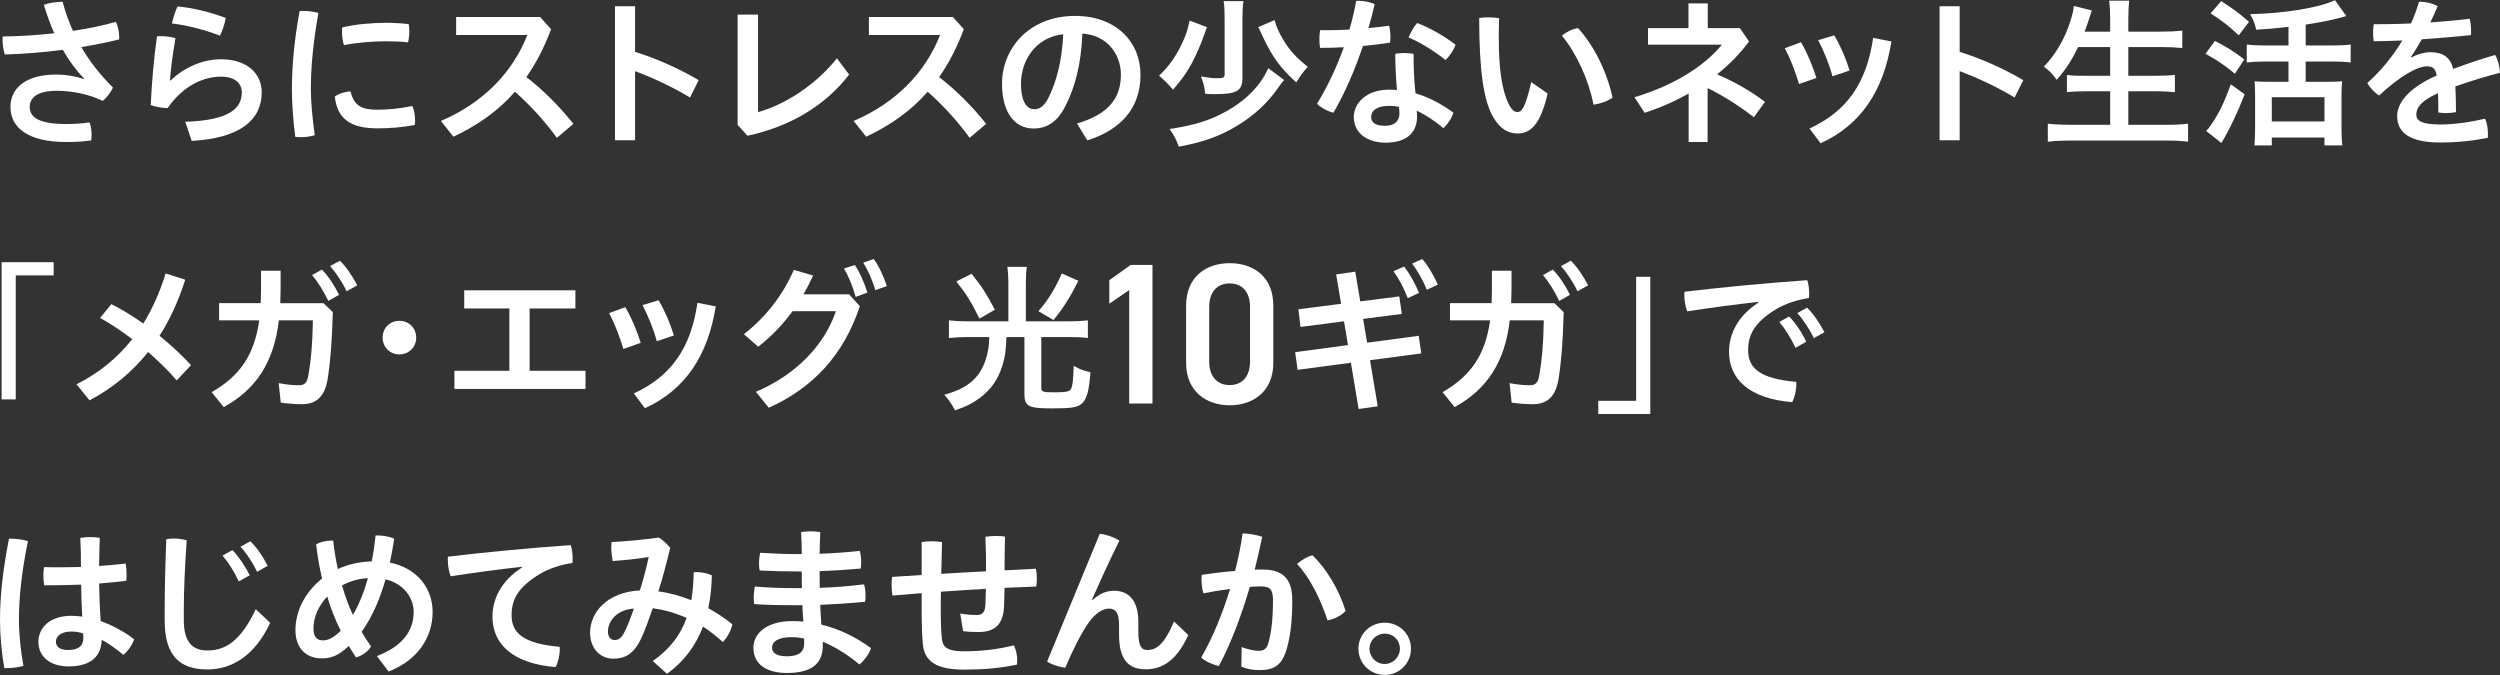
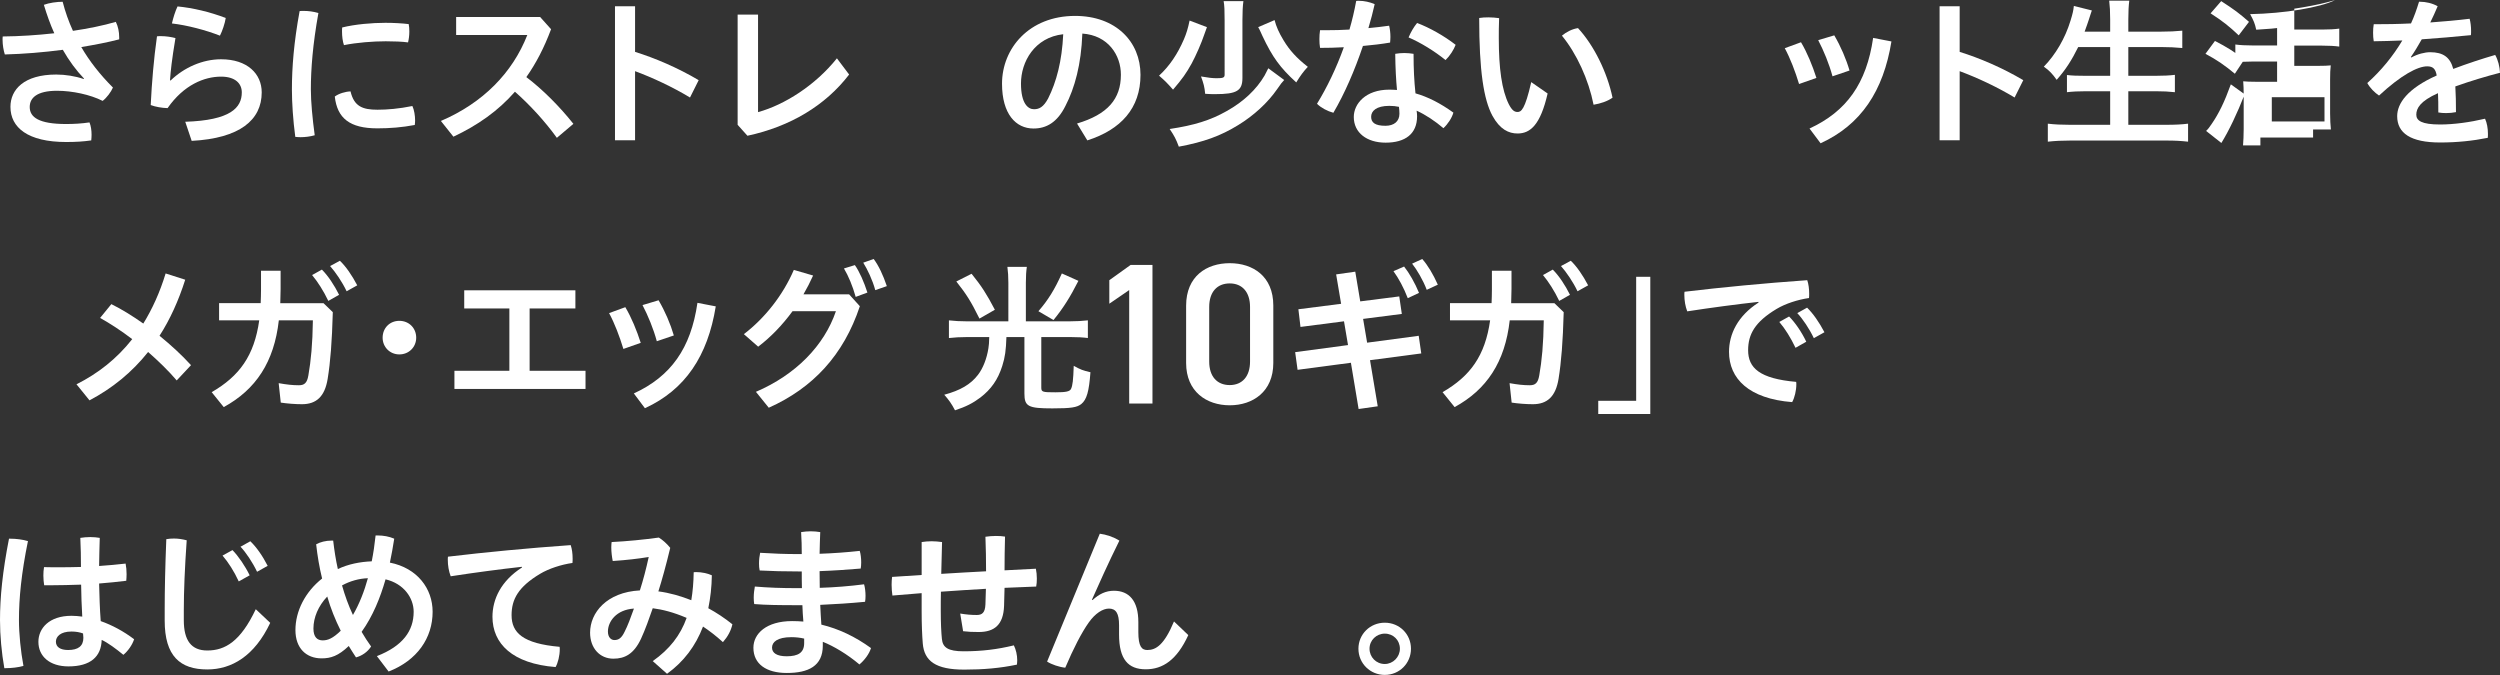
<svg xmlns="http://www.w3.org/2000/svg" version="1.1" id="レイヤー_1" x="0px" y="0px" width="337px" height="91px" viewBox="0 0 337 91" style="enable-background:new 0 0 337 91;" xml:space="preserve">
  <rect x="0" y="0" width="337" height="91" fill="#333333" stroke="none" />
  <style type="text/css">
	.st0{fill:#FFFFFF;}
</style>
  <g>
    <path class="st0" d="M11.325,10.589C10.264,9.485,9.311,8.186,8.467,6.713   C5.847,7.059,3.162,7.276,0.65,7.341c-0.173-0.541-0.304-1.277-0.304-1.992   c0-0.151,0-0.281,0.022-0.433c2.253-0.021,4.634-0.173,6.951-0.432   C6.778,3.292,6.324,2.014,5.912,0.649C6.604,0.39,7.644,0.239,8.446,0.239   c0.346,1.342,0.801,2.641,1.386,3.919c2.057-0.303,4.092-0.714,5.781-1.212   c0.303,0.605,0.454,1.342,0.454,2.078c0,0.108,0,0.195,0,0.281   c-1.494,0.39-3.291,0.737-5.11,1.04c1.082,1.863,2.49,3.681,4.266,5.457   c-0.26,0.606-0.845,1.386-1.386,1.798c-1.667-0.845-4.093-1.364-6.149-1.364   c-2.728,0-3.682,0.974-3.682,2.187c0,1.385,1.235,2.295,4.916,2.295   c1.062,0,2.122-0.065,3.14-0.217c0.195,0.455,0.282,1.082,0.282,1.667   c0,0.26-0.022,0.52-0.044,0.758c-1.04,0.152-2.078,0.217-3.378,0.217   c-5.175,0-7.514-1.949-7.514-4.742c0-2.317,1.818-4.353,6.171-4.353   c1.235,0,2.599,0.217,3.703,0.606L11.325,10.589z" />
    <path class="st0" d="M24.972,16.414c6.129-0.195,7.622-1.905,7.622-3.962   c0-1.213-0.909-2.122-2.794-2.122c-2.252,0-5.024,1.104-7.211,4.244   c-0.78-0.022-1.645-0.173-2.273-0.412c0.151-3.053,0.412-6.215,0.845-9.268   c0.173-0.022,0.368-0.022,0.563-0.022c0.649,0,1.342,0.108,1.927,0.259   c-0.499,2.989-0.65,4.461-0.736,5.695l0.086,0.022   c1.819-1.754,4.309-2.858,6.799-2.858c3.552,0,5.479,1.971,5.479,4.461   c0,3.725-2.945,6.193-9.441,6.539L24.972,16.414z M30.429,2.425   c-0.108,0.715-0.455,1.754-0.78,2.382c-1.949-0.758-4.417-1.408-6.475-1.646   c0.173-0.758,0.455-1.667,0.758-2.295C25.968,1.061,28.285,1.603,30.429,2.425z" />
    <path class="st0" d="M40.951,1.472c0.628,0,1.3,0.087,1.971,0.282   c-0.758,4.201-1.018,7.557-1.018,10.286c0,1.689,0.217,3.962,0.52,6.193   c-0.606,0.173-1.278,0.26-1.905,0.26c-0.26,0-0.499-0.022-0.715-0.044   c-0.303-2.253-0.454-4.612-0.454-6.388c0-2.967,0.259-6.324,1.039-10.568   C40.561,1.472,40.756,1.472,40.951,1.472z M55.957,16.241   c0,0.217-0.022,0.433-0.044,0.606c-1.689,0.324-3.377,0.455-5.045,0.455   c-3.725,0-5.413-1.364-5.738-4.288c0.519-0.39,1.408-0.672,2.122-0.693   c0.476,2.014,1.603,2.469,3.638,2.469c1.299,0,2.923-0.131,4.699-0.499   C55.828,14.79,55.957,15.592,55.957,16.241z M51.952,3.075   c1.061,0,2.273,0.065,3.14,0.173C55.156,3.53,55.178,3.876,55.178,4.244   c0,0.519-0.065,1.04-0.173,1.472c-0.78-0.108-1.884-0.151-3.009-0.151   c-1.711,0-3.92,0.173-5.631,0.519C46.191,5.587,46.105,4.915,46.105,4.244   c0-0.173,0-0.368,0.022-0.541C47.859,3.27,50.176,3.075,51.952,3.075z" />
    <path class="st0" d="M75.065,18.579c-1.623-2.252-3.659-4.461-5.651-6.215   c-2.274,2.599-5.025,4.526-8.294,6.063l-1.689-2.122   c5.674-2.426,9.657-6.497,11.65-11.586h-9.593V2.295h11.325l1.472,1.645   c-0.931,2.491-2.035,4.613-3.334,6.453c2.252,1.711,4.503,3.985,6.344,6.302   L75.065,18.579z" />
    <path class="st0" d="M85.607,6.995c2.664,0.823,5.761,2.144,8.575,3.811l-1.169,2.339   c-2.36-1.429-5.067-2.685-7.406-3.552v9.312h-2.707V0.844h2.707V6.995z" />
    <path class="st0" d="M102.184,1.971v13.144c3.552-0.974,7.73-3.616,10.632-7.254   l1.646,2.187c-3.184,4.158-7.925,7.016-13.708,8.251l-1.321-1.473V1.971H102.184z   " />
-     <path class="st0" d="M130.704,18.579c-1.623-2.252-3.659-4.461-5.651-6.215   c-2.274,2.599-5.025,4.526-8.294,6.063l-1.689-2.122   c5.674-2.426,9.657-6.497,11.65-11.586h-9.593V2.295h11.325l1.472,1.645   c-0.931,2.491-2.035,4.613-3.334,6.453c2.252,1.711,4.503,3.985,6.344,6.302   L130.704,18.579z" />
    <path class="st0" d="M145.185,16.652c4.136-1.235,5.912-3.313,5.912-6.583   c0-2.621-1.71-5.306-5.197-5.544c-0.152,4.158-1.018,7.32-2.274,9.745   c-1.104,2.231-2.576,3.054-4.309,3.054c-2.381,0-4.244-1.949-4.244-6.042   c0-4.743,3.639-9.138,9.853-9.138c5.457,0,8.813,3.443,8.813,7.947   s-2.641,7.384-7.167,8.834L145.185,16.652z M143.323,4.612   c-3.876,0.433-5.695,3.725-5.695,6.648c0,2.707,0.953,3.464,1.754,3.464   c0.693,0,1.278-0.282,1.905-1.451C142.414,11.022,143.15,8.25,143.323,4.612z" />
    <path class="st0" d="M162.696,3.66C162.479,4.244,162.479,4.244,162.328,4.678   c-0.368,1.104-1.104,2.793-1.689,3.876c-0.758,1.364-1.235,2.035-2.512,3.53   c-0.867-0.974-1.062-1.169-1.885-1.885c1.408-1.299,2.49-2.902,3.357-4.915   c0.324-0.759,0.541-1.451,0.758-2.513L162.696,3.66z M173.111,10.784   c-0.346,0.368-0.39,0.433-0.953,1.235c-1.255,1.819-3.161,3.573-5.262,4.85   c-2.359,1.451-4.612,2.273-7.99,2.902c-0.39-1.04-0.606-1.45-1.235-2.382   c3.313-0.498,5.479-1.169,7.665-2.403c2.296-1.278,4.028-2.923,5.132-4.808   c0.13-0.237,0.303-0.563,0.498-0.974L173.111,10.784z M167.611,0.152   c-0.087,0.672-0.131,1.364-0.131,2.555v7.796c0,1.732-0.758,2.187-3.659,2.187   c-0.433,0-0.736,0-1.364-0.044c-0.086-0.931-0.217-1.408-0.563-2.339   c0.996,0.173,1.559,0.238,2.122,0.238c0.867,0,1.062-0.087,1.062-0.477V2.729   c0-1.3-0.022-1.971-0.131-2.577H167.611z M171.812,2.707   c0.217,0.866,0.606,1.732,1.213,2.728c0.823,1.364,1.754,2.382,3.269,3.572   c-0.627,0.672-0.995,1.191-1.559,2.101c-2.187-1.992-3.204-3.4-4.546-6.236   c-0.325-0.737-0.455-0.996-0.585-1.213L171.812,2.707z" />
    <path class="st0" d="M182.815,0.13c0.109-0.022,0.239-0.022,0.348-0.022   c0.736,0,1.516,0.173,2.143,0.455c-0.237,1.061-0.52,2.144-0.845,3.226   c0.954-0.086,1.884-0.195,2.794-0.324c0.109,0.433,0.174,0.974,0.174,1.516   c0,0.26-0.022,0.519-0.044,0.758c-1.148,0.195-2.404,0.346-3.66,0.455   c-1.104,3.27-2.469,6.431-3.985,9.008c-0.801-0.217-1.666-0.672-2.208-1.213   c1.365-2.231,2.62-4.829,3.617-7.622c-1.104,0.065-2.188,0.087-3.205,0.087   c-0.065-0.369-0.087-0.759-0.087-1.169c0-0.412,0.022-0.823,0.087-1.213   c0.303,0,0.605,0,0.91,0c0.973,0,2.014-0.022,3.053-0.087   C182.275,2.729,182.578,1.429,182.815,0.13z M195.917,15.18   c-0.196,0.714-0.758,1.559-1.343,2.1c-1.082-0.931-2.446-1.841-3.615-2.36   c0.042,0.282,0.063,0.519,0.063,0.758c0,2.36-1.581,3.552-4.244,3.552   c-2.511,0-4.288-1.321-4.288-3.464c0-1.776,1.603-3.681,4.786-3.681   c0.346,0,0.693,0.022,1.039,0.043c-0.129-1.385-0.216-2.902-0.237-4.872   c0.39-0.064,0.801-0.108,1.213-0.108c0.433,0,0.845,0.044,1.256,0.108   c0,2.058,0.085,3.66,0.259,5.327C192.475,13.058,194.141,13.902,195.917,15.18z    M187.277,14.27c-1.753,0-2.447,0.693-2.447,1.473   c0,0.758,0.499,1.213,1.927,1.213c1.169,0,1.886-0.606,1.886-1.624   c0-0.26-0.022-0.585-0.065-0.931C188.187,14.313,187.754,14.27,187.277,14.27z    M196.22,6.042c-0.259,0.671-0.758,1.472-1.363,2.057   c-1.452-1.191-3.401-2.382-4.982-3.053c0.305-0.715,0.673-1.364,1.148-1.949   C192.69,3.725,194.661,4.829,196.22,6.042z" />
    <path class="st0" d="M208.62,12.603c-0.973,4.244-2.339,5.392-4.05,5.392   c-1.189,0-2.38-0.541-3.399-2.403c-1.169-2.187-1.775-6.02-1.775-13.166   c0.368-0.064,0.823-0.086,1.256-0.086c0.497,0,0.995,0.044,1.429,0.108   c-0.044,1.018-0.044,1.949-0.044,2.685c0,4.136,0.412,7.016,1.343,8.901   c0.453,0.887,0.799,1.061,1.189,1.061c0.477,0,0.997-0.303,1.842-4.027   L208.62,12.603z M212.714,3.789c2.165,2.339,3.939,5.977,4.656,9.376   c-0.651,0.477-1.624,0.801-2.556,0.953c-0.671-3.377-2.273-6.885-4.266-9.311   C211.133,4.31,211.956,3.898,212.714,3.789z" />
-     <path class="st0" d="M230.184,19.142h-2.556v-6.539c-1.862,1.061-3.854,1.927-5.932,2.599   l-1.365-2.101c5.392-1.602,9.464-4.244,11.78-7.08h-9.962V3.789h5.457V0.454   h2.6v3.335h4.331l1.233,1.798c-1.191,1.624-2.663,3.118-4.307,4.439   c2.078,0.867,4.503,2.209,6.452,3.703l-1.494,2.078   c-1.992-1.559-4.222-2.944-6.236-3.94V19.142z" />
    <path class="st0" d="M242.776,5.695c0.823,1.386,1.537,3.118,2.077,4.808l-2.339,0.823   c-0.518-1.711-1.189-3.465-1.927-4.83L242.776,5.695z M254.966,5.587   c-1.082,6.692-4.113,11.238-9.549,13.728l-1.494-1.991   c4.98-2.296,7.687-6.063,8.575-12.214L254.966,5.587z M247.258,4.764   c0.867,1.473,1.603,3.184,2.058,4.743l-2.295,0.78   c-0.455-1.689-1.191-3.464-1.927-4.872L247.258,4.764z" />
    <path class="st0" d="M264.163,6.995c2.663,0.823,5.76,2.144,8.575,3.811l-1.169,2.339   c-2.36-1.429-5.067-2.685-7.406-3.552v9.312h-2.707V0.844h2.707V6.995z" />
    <path class="st0" d="M280.142,6.345c-0.888,1.798-1.711,3.075-2.903,4.417   c-0.54-0.78-1.039-1.299-1.731-1.775c1.581-1.624,2.879-3.833,3.595-6.194   c0.281-0.909,0.39-1.364,0.453-1.991l2.426,0.606   c-0.044,0.173-0.259,0.714-0.412,1.255c-0.107,0.324-0.281,0.845-0.562,1.603   h3.443V2.642c0-1.104-0.044-1.776-0.131-2.555h2.707   c-0.087,0.715-0.129,1.408-0.129,2.555v1.624h4.416   c1.082,0,1.992-0.044,2.859-0.131v2.339c-0.91-0.086-1.799-0.13-2.794-0.13   h-4.482v3.876h3.658c1.061,0,1.927-0.044,2.62-0.13v2.339   c-0.758-0.087-1.601-0.13-2.598-0.13h-3.68v4.525h5.109   c1.191,0,2.101-0.044,2.946-0.151v2.426c-0.997-0.109-1.755-0.152-2.903-0.152   h-12.97c-1.126,0-2.036,0.044-3.033,0.152v-2.426   c0.91,0.108,1.842,0.151,2.968,0.151h5.435v-4.525h-3.249   c-1.017,0-1.84,0.043-2.576,0.13v-2.317c0.693,0.086,1.385,0.108,2.533,0.108   h3.292V6.345H280.142z" />
-     <path class="st0" d="M298.574,5.522c1.603,0.823,2.511,1.386,3.961,2.491l-1.276,1.927   c-1.472-1.213-2.382-1.841-3.963-2.686L298.574,5.522z M302.579,12.711   c-0.995,2.555-2.121,4.916-3.14,6.562l-2.056-1.624   c0.237-0.217,0.475-0.519,0.758-0.953c0.952-1.386,1.709-2.923,2.576-5.327   L302.579,12.711z M299.417,0.152c1.799,1.169,2.36,1.581,3.747,2.794   l-1.387,1.818c-1.298-1.234-2.121-1.884-3.789-2.966L299.417,0.152z    M308.491,3.616c-2.121,0.238-2.533,0.282-4.353,0.39   c-0.172-0.823-0.346-1.235-0.823-2.1c4.614-0.087,9.442-0.887,11.434-1.884   l1.537,2.144c-0.346,0.086-0.346,0.086-1.039,0.281   c-1.041,0.282-2.946,0.65-4.44,0.867v2.815h3.704   c1.017,0,1.753-0.044,2.36-0.13v2.425c-0.607-0.086-1.365-0.13-2.339-0.13   h-3.726v2.728h3.227c0.758,0,1.3-0.022,1.69-0.065   c-0.065,0.477-0.087,1.127-0.087,1.906v4.547c0,0.845,0.044,1.603,0.107,2.187   h-2.402V18.536h-7.103v1.062h-2.339c0.044-0.563,0.087-1.386,0.087-2.209v-4.612   c0-0.693-0.022-1.255-0.065-1.819c0.477,0.044,0.888,0.065,1.668,0.065h2.901   V8.294h-3.269c-0.91,0-1.668,0.044-2.36,0.13V5.998   c0.627,0.086,1.385,0.13,2.36,0.13h3.269V3.616z M306.239,16.371h7.103v-3.271   h-7.103V16.371z" />
+     <path class="st0" d="M298.574,5.522c1.603,0.823,2.511,1.386,3.961,2.491l-1.276,1.927   c-1.472-1.213-2.382-1.841-3.963-2.686L298.574,5.522z M302.579,12.711   c-0.995,2.555-2.121,4.916-3.14,6.562l-2.056-1.624   c0.237-0.217,0.475-0.519,0.758-0.953c0.952-1.386,1.709-2.923,2.576-5.327   L302.579,12.711z M299.417,0.152c1.799,1.169,2.36,1.581,3.747,2.794   l-1.387,1.818c-1.298-1.234-2.121-1.884-3.789-2.966L299.417,0.152z    M308.491,3.616c-2.121,0.238-2.533,0.282-4.353,0.39   c-0.172-0.823-0.346-1.235-0.823-2.1c4.614-0.087,9.442-0.887,11.434-1.884   c-0.346,0.086-0.346,0.086-1.039,0.281   c-1.041,0.282-2.946,0.65-4.44,0.867v2.815h3.704   c1.017,0,1.753-0.044,2.36-0.13v2.425c-0.607-0.086-1.365-0.13-2.339-0.13   h-3.726v2.728h3.227c0.758,0,1.3-0.022,1.69-0.065   c-0.065,0.477-0.087,1.127-0.087,1.906v4.547c0,0.845,0.044,1.603,0.107,2.187   h-2.402V18.536h-7.103v1.062h-2.339c0.044-0.563,0.087-1.386,0.087-2.209v-4.612   c0-0.693-0.022-1.255-0.065-1.819c0.477,0.044,0.888,0.065,1.668,0.065h2.901   V8.294h-3.269c-0.91,0-1.668,0.044-2.36,0.13V5.998   c0.627,0.086,1.385,0.13,2.36,0.13h3.269V3.616z M306.239,16.371h7.103v-3.271   h-7.103V16.371z" />
    <path class="st0" d="M325.047,7.752c0.843-0.477,1.84-0.714,2.533-0.714   c1.777,0,2.707,0.693,3.118,2.252c1.884-0.714,3.876-1.364,5.653-1.884   C336.741,8.077,336.956,8.987,337,9.809c-1.777,0.455-3.963,1.105-6.021,1.841   c0.065,1.082,0.087,2.208,0.087,3.464c-0.433,0.087-0.867,0.13-1.32,0.13   c-0.37,0-0.738-0.022-1.062-0.086c0-1.018,0-1.819-0.044-2.599   c-2.424,1.083-2.922,2.058-2.922,2.902c0,0.801,0.714,1.321,3.205,1.321   c1.862,0,4.048-0.303,6.062-0.78c0.259,0.564,0.39,1.3,0.39,2.036   c0,0.173,0,0.368-0.022,0.541c-2.058,0.412-4.135,0.628-6.43,0.628   c-3.963,0-5.783-1.256-5.783-3.552c0-1.71,1.387-3.725,5.328-5.479   c-0.152-0.887-0.499-1.234-1.278-1.234c-1.3,0-3.53,1.191-6.496,3.94   c-0.607-0.411-1.213-1.017-1.581-1.689c1.862-1.667,3.464-3.616,4.721-5.738   c-1.343,0.064-2.622,0.086-3.854,0.108c-0.065-0.368-0.087-0.758-0.087-1.148   s0.022-0.801,0.087-1.148c1.622,0,3.312-0.022,5.024-0.109   c0.433-0.931,0.78-1.927,1.082-2.922c0.044,0,0.087,0,0.131,0   c0.758,0,1.666,0.195,2.38,0.605c-0.303,0.737-0.649,1.473-0.995,2.187   c1.775-0.13,3.552-0.281,5.305-0.498c0.131,0.498,0.196,1.061,0.196,1.645   c0,0.173,0,0.368-0.022,0.563c-2.165,0.217-4.418,0.412-6.626,0.563   c-0.499,0.867-0.975,1.69-1.472,2.382L325.047,7.752z" />
-     <path class="st0" d="M7.233,35.345v1.776H2.122v16.717H0.217V35.345H7.233z" />
    <path class="st0" d="M24.968,37.705c-0.909,2.858-2.057,5.37-3.464,7.557   c1.537,1.255,3.01,2.598,4.244,3.962l-1.927,2.058   c-1.104-1.3-2.447-2.598-3.854-3.833c-2.187,2.75-4.829,4.894-7.903,6.518   l-1.754-2.166c2.902-1.451,5.435-3.442,7.514-6.085   c-1.472-1.126-2.967-2.1-4.331-2.858l1.517-1.862   c1.364,0.671,2.836,1.58,4.308,2.62c1.213-1.971,2.231-4.201,3.01-6.756   L24.968,37.705z" />
    <path class="st0" d="M29.533,43.183V40.866h5.608c0.022-0.585,0.044-1.191,0.044-1.818   v-2.555h2.641v2.447c-0.022,0.65-0.022,1.278-0.044,1.927h5.825l1.256,1.213   c-0.108,3.963-0.324,6.712-0.693,8.986c-0.39,2.403-1.538,3.421-3.465,3.421   c-0.909,0-1.991-0.086-2.858-0.217l-0.281-2.62   c1.104,0.195,1.862,0.281,2.728,0.281c0.714,0,1.104-0.281,1.277-1.342   c0.346-1.97,0.563-4.2,0.606-7.405h-4.591   c-0.627,5.608-3.096,9.332-7.427,11.693l-1.624-2.013   c3.746-2.166,5.738-4.915,6.41-9.68H29.533z M43.392,36.341   c0.822,0.822,1.689,2.122,2.317,3.399l-1.451,0.823   c-0.65-1.364-1.43-2.577-2.187-3.486L43.392,36.341z M45.817,35.15   c0.801,0.758,1.624,1.949,2.339,3.313l-1.43,0.8   c-0.605-1.277-1.516-2.598-2.23-3.399L45.817,35.15z" />
    <path class="st0" d="M56.104,45.522c0,1.256-0.974,2.253-2.274,2.253   c-1.277,0-2.252-0.996-2.252-2.253c0-1.299,0.953-2.273,2.252-2.273   C55.129,43.248,56.104,44.223,56.104,45.522z" />
    <path class="st0" d="M68.663,49.982v-8.401h-6.085v-2.448h14.985v2.448h-6.171v8.401   h7.535v2.448H61.257v-2.448H68.663z" />
    <path class="st0" d="M84.293,41.407c0.823,1.386,1.537,3.118,2.078,4.808l-2.339,0.823   c-0.519-1.711-1.19-3.465-1.927-4.83L84.293,41.407z M96.484,41.299   c-1.082,6.692-4.113,11.238-9.55,13.728l-1.494-1.991   c4.981-2.296,7.688-6.063,8.575-12.213L96.484,41.299z M88.776,40.476   c0.867,1.473,1.603,3.184,2.057,4.743l-2.295,0.78   c-0.454-1.689-1.191-3.464-1.927-4.872L88.776,40.476z" />
    <path class="st0" d="M114.458,39.675l1.45,1.603   c-2.187,6.583-6.323,11.021-12.278,13.685l-1.732-2.144   c5.392-2.317,9.203-6.236,10.784-10.87h-5.847   c-1.364,1.862-2.945,3.508-4.634,4.785l-1.927-1.689   c2.858-2.187,5.283-5.284,6.734-8.662l2.599,0.758   c-0.39,0.867-0.823,1.711-1.3,2.534H114.458z M115.237,35.734   c0.627,0.887,1.255,2.339,1.689,3.703l-1.581,0.585   c-0.412-1.473-0.974-2.816-1.581-3.833L115.237,35.734z M117.771,34.911   c0.671,0.887,1.277,2.187,1.775,3.659l-1.559,0.541   c-0.368-1.364-1.061-2.815-1.623-3.703L117.771,34.911z" />
    <path class="st0" d="M135.927,38.116c0-0.822-0.043-1.494-0.13-2.144h2.621   c-0.087,0.585-0.131,1.235-0.131,2.144v5.198h5.934   c0.866,0,1.645-0.044,2.425-0.131v2.382c-0.649-0.086-1.364-0.13-2.403-0.13   h-3.876v6.821c0,0.585,0.173,0.627,1.905,0.627c1.429,0,1.927-0.108,2.1-0.454   c0.217-0.455,0.303-1.169,0.368-3.118c0.931,0.519,1.235,0.628,2.252,0.866   c-0.195,2.621-0.498,3.681-1.234,4.288c-0.585,0.455-1.364,0.585-3.898,0.585   c-3.27,0-3.768-0.259-3.768-2.013v-7.6h-2.425   c-0.065,1.798-0.173,2.663-0.563,3.897c-0.585,1.84-1.495,3.14-2.967,4.266   c-1.018,0.758-1.905,1.213-3.4,1.71c-0.476-0.909-0.822-1.386-1.45-2.1   c2.166-0.585,3.552-1.386,4.547-2.685c0.672-0.867,1.191-2.187,1.408-3.595   c0.065-0.433,0.087-0.671,0.109-1.494h-3.032c-0.887,0-1.645,0.044-2.403,0.13   v-2.382c0.758,0.087,1.537,0.131,2.425,0.131h5.587V38.116z M130.969,36.904   c1.342,1.667,1.992,2.663,3.14,4.85l-2.079,1.191   c-1.148-2.318-1.732-3.249-3.118-5.003L130.969,36.904z M145.369,37.857   c-1.126,2.23-2.1,3.745-3.357,5.284l-2.035-1.191   c1.321-1.517,2.186-2.923,3.161-5.089L145.369,37.857z" />
    <path class="st0" d="M155.353,54.398h-3.137V39.099l-2.68,1.841v-3.169l2.87-2.058h2.947   V54.398z" />
    <path class="st0" d="M165.767,54.633c-3.118,0-5.878-1.835-5.878-5.704v-7.719   c0-3.978,2.76-5.732,5.878-5.732c3.117,0,5.875,1.754,5.875,5.705v7.746   C171.643,52.798,168.885,54.633,165.767,54.633z M165.767,38.204   c-1.708,0-2.766,1.164-2.766,3.169v7.367c0,2.004,1.058,3.168,2.766,3.168   c1.681,0,2.738-1.164,2.738-3.168v-7.367   C168.506,39.368,167.448,38.204,165.767,38.204z" />
    <path class="st0" d="M188.62,39.957l0.346,2.36l-5.218,0.671l0.54,3.205l6.953-0.931   l0.346,2.381l-6.909,0.91l1.041,6.214l-2.578,0.368l-1.039-6.236l-7.188,0.952   l-0.326-2.382l7.125-0.953l-0.542-3.204l-5.866,0.758l-0.283-2.382l5.76-0.736   l-0.671-3.963l2.578-0.368l0.671,4.006L188.62,39.957z M189.271,35.929   c0.692,0.866,1.472,2.23,2.012,3.551l-1.516,0.715   c-0.54-1.408-1.233-2.685-1.927-3.639L189.271,35.929z M191.717,34.911   c0.736,0.823,1.474,2.057,2.101,3.464l-1.494,0.693   c-0.499-1.321-1.322-2.707-1.971-3.529L191.717,34.911z" />
    <path class="st0" d="M195.458,43.183V40.866h5.607c0.022-0.585,0.044-1.191,0.044-1.818   v-2.555h2.641v2.447c-0.022,0.65-0.022,1.278-0.044,1.927h5.825l1.256,1.213   c-0.107,3.963-0.324,6.712-0.693,8.986c-0.39,2.403-1.537,3.421-3.464,3.421   c-0.91,0-1.992-0.086-2.859-0.217l-0.281-2.62   c1.104,0.195,1.862,0.281,2.728,0.281c0.714,0,1.104-0.281,1.278-1.342   c0.346-1.97,0.562-4.2,0.605-7.405h-4.59   c-0.627,5.608-3.096,9.332-7.428,11.693l-1.624-2.013   c3.747-2.166,5.738-4.915,6.411-9.68H195.458z M209.316,36.341   c0.823,0.822,1.69,2.122,2.317,3.399l-1.45,0.823   c-0.651-1.364-1.431-2.577-2.188-3.486L209.316,36.341z M211.742,35.15   c0.801,0.758,1.624,1.949,2.339,3.313l-1.431,0.8   c-0.605-1.277-1.516-2.598-2.23-3.399L211.742,35.15z" />
    <path class="st0" d="M215.444,55.807v-1.775h5.111V37.315h1.905v18.491H215.444z" />
    <path class="st0" d="M237.034,40.693c-2.924,0.324-6.367,0.78-9.594,1.278   c-0.259-0.672-0.39-1.473-0.39-2.209c0-0.151,0-0.304,0.022-0.433   c5.089-0.606,10.72-1.148,16.545-1.559c0.172,0.499,0.259,1.169,0.259,1.798   c0,0.217,0,0.412-0.022,0.606c-1.516,0.217-3.184,0.758-4.373,1.472   c-2.924,1.754-3.834,3.422-3.834,5.566c0,2.381,1.537,3.832,6.476,4.265   c0.022,0.108,0.022,0.237,0.022,0.346c0,0.823-0.239,1.819-0.564,2.382   c-5.825-0.455-8.51-3.162-8.51-6.777c0-2.36,1.148-4.83,3.985-6.648   L237.034,40.693z M241.169,42.663c0.823,0.823,1.711,2.122,2.317,3.4   l-1.45,0.822c-0.649-1.364-1.407-2.576-2.186-3.486L241.169,42.663z    M243.595,41.472c0.801,0.78,1.624,1.949,2.339,3.313l-1.429,0.801   c-0.607-1.277-1.496-2.599-2.232-3.378L243.595,41.472z" />
    <path class="st0" d="M1.408,72.616c0.736,0,1.645,0.108,2.36,0.324   c-0.888,4.331-1.213,7.709-1.213,10.61c0,1.906,0.238,4.245,0.606,6.215   c-0.65,0.195-1.624,0.304-2.382,0.304c-0.065,0-0.13,0-0.195,0   C0.217,88.011,0,85.652,0,83.594c0-3.075,0.346-6.561,1.213-10.978   C1.278,72.616,1.342,72.616,1.408,72.616z M10.936,78.809   c-1.408,0.044-2.794,0.086-4.136,0.086c-0.281,0-0.563,0-0.845,0   c-0.064-0.412-0.108-0.844-0.108-1.299c0-0.39,0.022-0.78,0.087-1.148   c0.714,0.022,1.45,0.022,2.186,0.022c0.91,0,1.863-0.022,2.794-0.044   c0-1.299-0.022-2.62-0.087-3.92c0.412-0.064,0.888-0.108,1.343-0.108   c0.454,0,0.909,0.044,1.277,0.108c-0.044,1.256-0.065,2.534-0.087,3.79   c1.256-0.087,2.469-0.195,3.573-0.325c0.087,0.433,0.13,0.953,0.13,1.43   c0,0.324-0.022,0.628-0.043,0.887c-1.149,0.152-2.382,0.26-3.66,0.369   c0.044,1.689,0.087,3.377,0.217,5.067c1.537,0.541,3.075,1.363,4.504,2.447   c-0.26,0.78-0.823,1.581-1.45,2.1c-0.974-0.801-2.079-1.624-2.923-2.014   c-0.065,2.253-1.495,3.573-4.482,3.573c-2.512,0-4.05-1.342-4.05-3.313   c0-1.819,1.451-3.508,4.462-3.508c0.476,0,0.953,0.044,1.45,0.109   C11.001,81.667,10.957,80.237,10.936,78.809z M9.637,85.131   c-1.473,0-2.101,0.672-2.101,1.364c0,0.715,0.585,1.126,1.646,1.126   c1.342,0,2.057-0.519,2.057-1.645c0-0.151-0.022-0.39-0.043-0.585   C10.784,85.24,10.286,85.131,9.637,85.131z" />
    <path class="st0" d="M22.201,82.122c0-2.621,0.065-5.608,0.217-9.442   c0.346-0.064,0.693-0.086,1.04-0.086c0.563,0,1.126,0.086,1.71,0.238   c-0.26,3.702-0.39,6.885-0.39,9.397v1.386c0,2.728,1.018,4.071,3.162,4.071   c2.403,0,4.482-1.213,6.539-5.565l1.949,1.84   c-2.122,4.482-5.197,6.28-8.488,6.28c-3.66,0-5.739-1.798-5.739-6.583V82.122z    M31.339,74.153c0.801,0.822,1.689,2.122,2.317,3.399l-1.472,0.823   c-0.628-1.364-1.408-2.577-2.187-3.486L31.339,74.153z M33.743,72.962   c0.801,0.758,1.645,1.949,2.339,3.313l-1.43,0.801   c-0.606-1.278-1.494-2.599-2.23-3.378L33.743,72.962z" />
    <path class="st0" d="M50.804,88.444c3.508-1.364,4.958-3.421,4.958-5.976   c0-1.862-1.321-3.79-3.789-4.375c-0.714,2.491-1.71,4.959-3.227,7.081   c0.39,0.672,0.823,1.342,1.278,1.971c-0.477,0.758-1.278,1.277-2.036,1.472   c-0.324-0.498-0.649-0.996-0.974-1.537c-1.407,1.342-2.425,1.668-3.659,1.668   c-2.078,0-3.53-1.364-3.53-3.812c0-2.576,1.322-5.153,3.595-6.951   c-0.368-1.494-0.628-3.053-0.801-4.612c0.541-0.304,1.299-0.499,2.057-0.499   c0.087,0,0.152,0,0.238,0c0.151,1.3,0.346,2.577,0.628,3.833   c1.43-0.672,2.989-0.974,4.569-1.04c0.217-1.083,0.39-2.252,0.52-3.486   c0.108,0,0.195,0,0.303,0c0.715,0,1.516,0.13,2.209,0.433   c-0.173,1.126-0.368,2.208-0.585,3.226c3.703,0.736,5.76,3.508,5.76,6.626   c0,3.53-2.078,6.561-5.933,8.056L50.804,88.444z M42.251,84.72   c0,1.169,0.519,1.603,1.255,1.603c0.672,0,1.364-0.26,2.426-1.299   c-0.736-1.473-1.364-3.032-1.819-4.612C42.901,81.688,42.251,83.248,42.251,84.72   z M49.591,77.942c-1.213,0.044-2.425,0.39-3.486,0.974   c0.39,1.364,0.867,2.707,1.472,3.985C48.465,81.364,49.115,79.674,49.591,77.942z   " />
    <path class="st0" d="M70.347,76.405c-2.923,0.324-6.367,0.78-9.593,1.278   c-0.26-0.672-0.39-1.473-0.39-2.209c0-0.151,0-0.304,0.022-0.433   c5.089-0.606,10.719-1.148,16.544-1.559c0.173,0.499,0.259,1.169,0.259,1.798   c0,0.217,0,0.412-0.021,0.606c-1.517,0.217-3.184,0.758-4.375,1.472   c-2.923,1.754-3.833,3.422-3.833,5.566c0,2.381,1.537,3.833,6.474,4.266   c0.022,0.108,0.022,0.237,0.022,0.346c0,0.823-0.237,1.819-0.563,2.382   c-5.825-0.455-8.51-3.162-8.51-6.778c0-2.36,1.148-4.83,3.985-6.648   L70.347,76.405z" />
    <path class="st0" d="M87.989,89.116c2.273-1.603,3.724-3.464,4.569-5.825   c-1.84-0.78-3.248-1.126-4.569-1.3c-0.455,1.322-1.018,2.902-1.581,4.114   c-0.953,2.036-2.166,2.685-3.725,2.685c-1.819,0-3.14-1.407-3.14-3.508   c0-2.685,2.231-5.456,6.712-5.694c0.455-1.43,0.845-2.902,1.191-4.504   c-1.472,0.238-2.923,0.412-4.85,0.541c-0.108-0.541-0.195-1.213-0.195-1.84   c0-0.26,0.022-0.499,0.044-0.715c2.144-0.108,4.309-0.324,6.366-0.606   c0.52,0.325,1.062,0.801,1.537,1.386c-0.585,2.426-1.126,4.375-1.602,5.868   c1.516,0.195,3.009,0.628,4.439,1.191c0.195-1.148,0.303-2.404,0.324-3.768   c0.109-0.022,0.238-0.022,0.346-0.022c0.737,0,1.537,0.174,2.101,0.433   c-0.022,1.581-0.195,3.054-0.477,4.439c1.082,0.585,2.231,1.343,3.248,2.166   c-0.195,0.867-0.627,1.668-1.277,2.404c-0.931-0.845-1.863-1.559-2.685-2.1   c-0.996,2.62-2.599,4.742-4.85,6.366L87.989,89.116z M81.948,85.131   c0,0.758,0.412,1.148,0.866,1.148c0.541,0,0.953-0.217,1.386-1.126   c0.412-0.801,0.801-1.84,1.256-3.118C83.074,82.186,81.948,83.789,81.948,85.131   z" />
    <path class="st0" d="M108.078,74.694c0-0.974-0.022-1.971-0.087-2.967   c0.412-0.064,0.867-0.108,1.299-0.108c0.455,0,0.888,0.044,1.278,0.108   c-0.044,0.974-0.065,1.949-0.087,2.923c1.863-0.065,3.639-0.195,5.413-0.39   c0.131,0.433,0.195,0.996,0.195,1.537c0,0.304-0.021,0.606-0.064,0.845   c-1.819,0.151-3.659,0.281-5.544,0.346c0,0.541,0.022,1.494,0.022,2.253   c1.992-0.065,3.963-0.217,5.976-0.477c0.131,0.455,0.195,1.04,0.195,1.559   c0,0.303-0.021,0.585-0.064,0.801c-2.036,0.195-4.071,0.324-6.042,0.412   c0.044,0.887,0.086,1.776,0.151,2.663c2.339,0.563,4.57,1.624,6.692,3.162   c-0.238,0.78-0.845,1.603-1.559,2.208c-1.646-1.385-3.464-2.468-4.938-3.053   v0.519c0,2.75-1.949,3.682-4.85,3.682c-2.772,0-4.504-1.213-4.504-3.4   c0-1.905,1.754-3.594,5.218-3.594c0.52,0,1.018,0.021,1.517,0.064   c-0.065-0.736-0.109-1.472-0.131-2.208h-0.563c-2.534,0-4.374-0.022-5.933-0.152   c-0.044-0.259-0.065-0.563-0.065-0.866c0-0.52,0.065-1.04,0.151-1.495   c1.863,0.152,3.508,0.217,5.781,0.217h0.564   c-0.022-0.758-0.022-1.494-0.022-2.252h-0.39c-1.927,0-3.703-0.044-5.284-0.13   c-0.065-0.282-0.087-0.606-0.087-0.954c0-0.498,0.065-1.017,0.152-1.429   c1.645,0.108,3.399,0.173,5.153,0.173H108.078z M108.402,86.084   c-0.519-0.13-1.169-0.195-1.71-0.195c-1.927,0-2.621,0.672-2.621,1.408   c0,0.714,0.628,1.169,1.971,1.169c1.537,0,2.36-0.476,2.36-1.776V86.084z" />
    <path class="st0" d="M129.436,82.706c0.78,0.13,1.472,0.195,2.231,0.195   c0.693,0,1.126-0.282,1.169-1.43c0.021-0.692,0.043-1.386,0.064-2.1   c-1.623,0.086-4.179,0.26-6.063,0.39c-0.022,0.887-0.022,1.732-0.022,2.512   c0,1.732,0.065,3.009,0.152,3.854c0.108,1.148,0.822,1.668,2.923,1.668   c2.447,0,4.569-0.26,6.778-0.801c0.281,0.563,0.454,1.299,0.454,2.013   c0,0.195-0.021,0.39-0.043,0.585c-2.274,0.477-4.526,0.672-7.103,0.672   c-3.833,0-5.392-1.148-5.587-3.53c-0.087-1.104-0.151-2.447-0.151-4.353v-2.425   c-1.321,0.108-2.642,0.217-3.941,0.324c-0.065-0.433-0.108-0.953-0.108-1.45   c0-0.368,0.021-0.737,0.064-1.062c1.321-0.086,2.642-0.173,3.985-0.26v-4.439   c0.412-0.064,0.866-0.108,1.342-0.108c0.476,0,0.953,0.044,1.408,0.108   c-0.044,1.537-0.087,2.967-0.109,4.288c1.992-0.13,4.027-0.238,6.042-0.346   c0-1.516-0.022-3.053-0.086-4.656c0.432-0.065,0.931-0.108,1.407-0.108   c0.433,0,0.845,0.021,1.235,0.086c-0.044,1.646-0.065,3.053-0.065,4.548   c1.43-0.087,2.859-0.152,4.223-0.217c0.086,0.412,0.13,0.887,0.13,1.321   c0,0.39-0.022,0.758-0.087,1.082c-1.386,0.044-2.815,0.109-4.266,0.174   c-0.022,0.822-0.044,1.645-0.064,2.425c-0.087,2.555-1.3,3.53-3.422,3.53   c-0.801,0-1.408-0.022-2.1-0.109L129.436,82.706z" />
    <path class="st0" d="M148.252,71.944c0.844,0.109,1.798,0.412,2.641,0.931   c-1.494,3.01-2.858,6.063-3.703,7.969l0.087,0.044   c0.866-0.801,1.776-1.255,2.88-1.255c2.036,0,3.291,1.342,3.291,4.222v1.342   c0,1.949,0.455,2.425,1.213,2.425c1.169,0,2.273-0.693,3.594-3.854l1.927,1.841   c-1.537,3.357-3.443,4.612-5.738,4.612c-2.36,0-3.595-1.342-3.595-4.677v-1.277   c0-1.603-0.432-2.231-1.364-2.231c-0.822,0-1.84,0.628-2.728,1.885   c-0.953,1.342-2.078,3.529-3.161,6.084c-0.823-0.086-1.841-0.433-2.448-0.823   L148.252,71.944z" />
-     <path class="st0" d="M167.375,87.231c0.78,0.282,1.646,0.499,2.252,0.499   c0.737,0,1.105-0.238,1.343-1.04c0.39-1.342,0.627-3.226,0.627-5.694   c0-1.517-0.346-1.949-1.667-1.949c-0.412,0-0.888,0.021-1.451,0.064   c-1.148,3.898-2.555,7.644-4.179,10.675c-0.801-0.195-1.798-0.606-2.382-1.148   c1.494-2.555,2.837-5.803,3.898-9.246c-1.169,0.151-2.404,0.346-3.594,0.585   c-0.174-0.563-0.26-1.235-0.26-1.927c0-0.173,0-0.368,0.022-0.563   c1.494-0.217,3.053-0.412,4.504-0.52c0.432-1.689,0.78-3.399,1.017-5.067   c0.867,0.022,1.841,0.195,2.642,0.455c-0.304,1.472-0.65,2.945-1.018,4.439   c0.39-0.022,0.736-0.022,1.062-0.022c3.009,0,4.006,1.537,4.006,4.158   c0,2.836-0.26,4.807-0.714,6.431c-0.65,2.36-1.754,2.967-3.725,2.967   c-0.867,0-1.624-0.131-2.426-0.455L167.375,87.231z M176.903,74.846   c1.927,1.819,3.637,4.721,4.481,7.515c-0.562,0.605-1.472,1.082-2.426,1.277   c-0.973-2.967-2.402-5.781-4.113-7.622   C175.453,75.474,176.231,75.04,176.903,74.846z" />
    <path class="st0" d="M190.199,87.448c0,1.971-1.559,3.53-3.53,3.53   c-1.971,0-3.552-1.559-3.552-3.53s1.581-3.508,3.552-3.508   C188.64,83.94,190.199,85.477,190.199,87.448z M184.612,87.448   c0,1.127,0.888,2.058,2.058,2.058c1.104,0,2.036-0.931,2.036-2.058   c0-1.148-0.888-2.035-2.036-2.035C185.544,85.413,184.612,86.301,184.612,87.448z" />
  </g>
</svg>